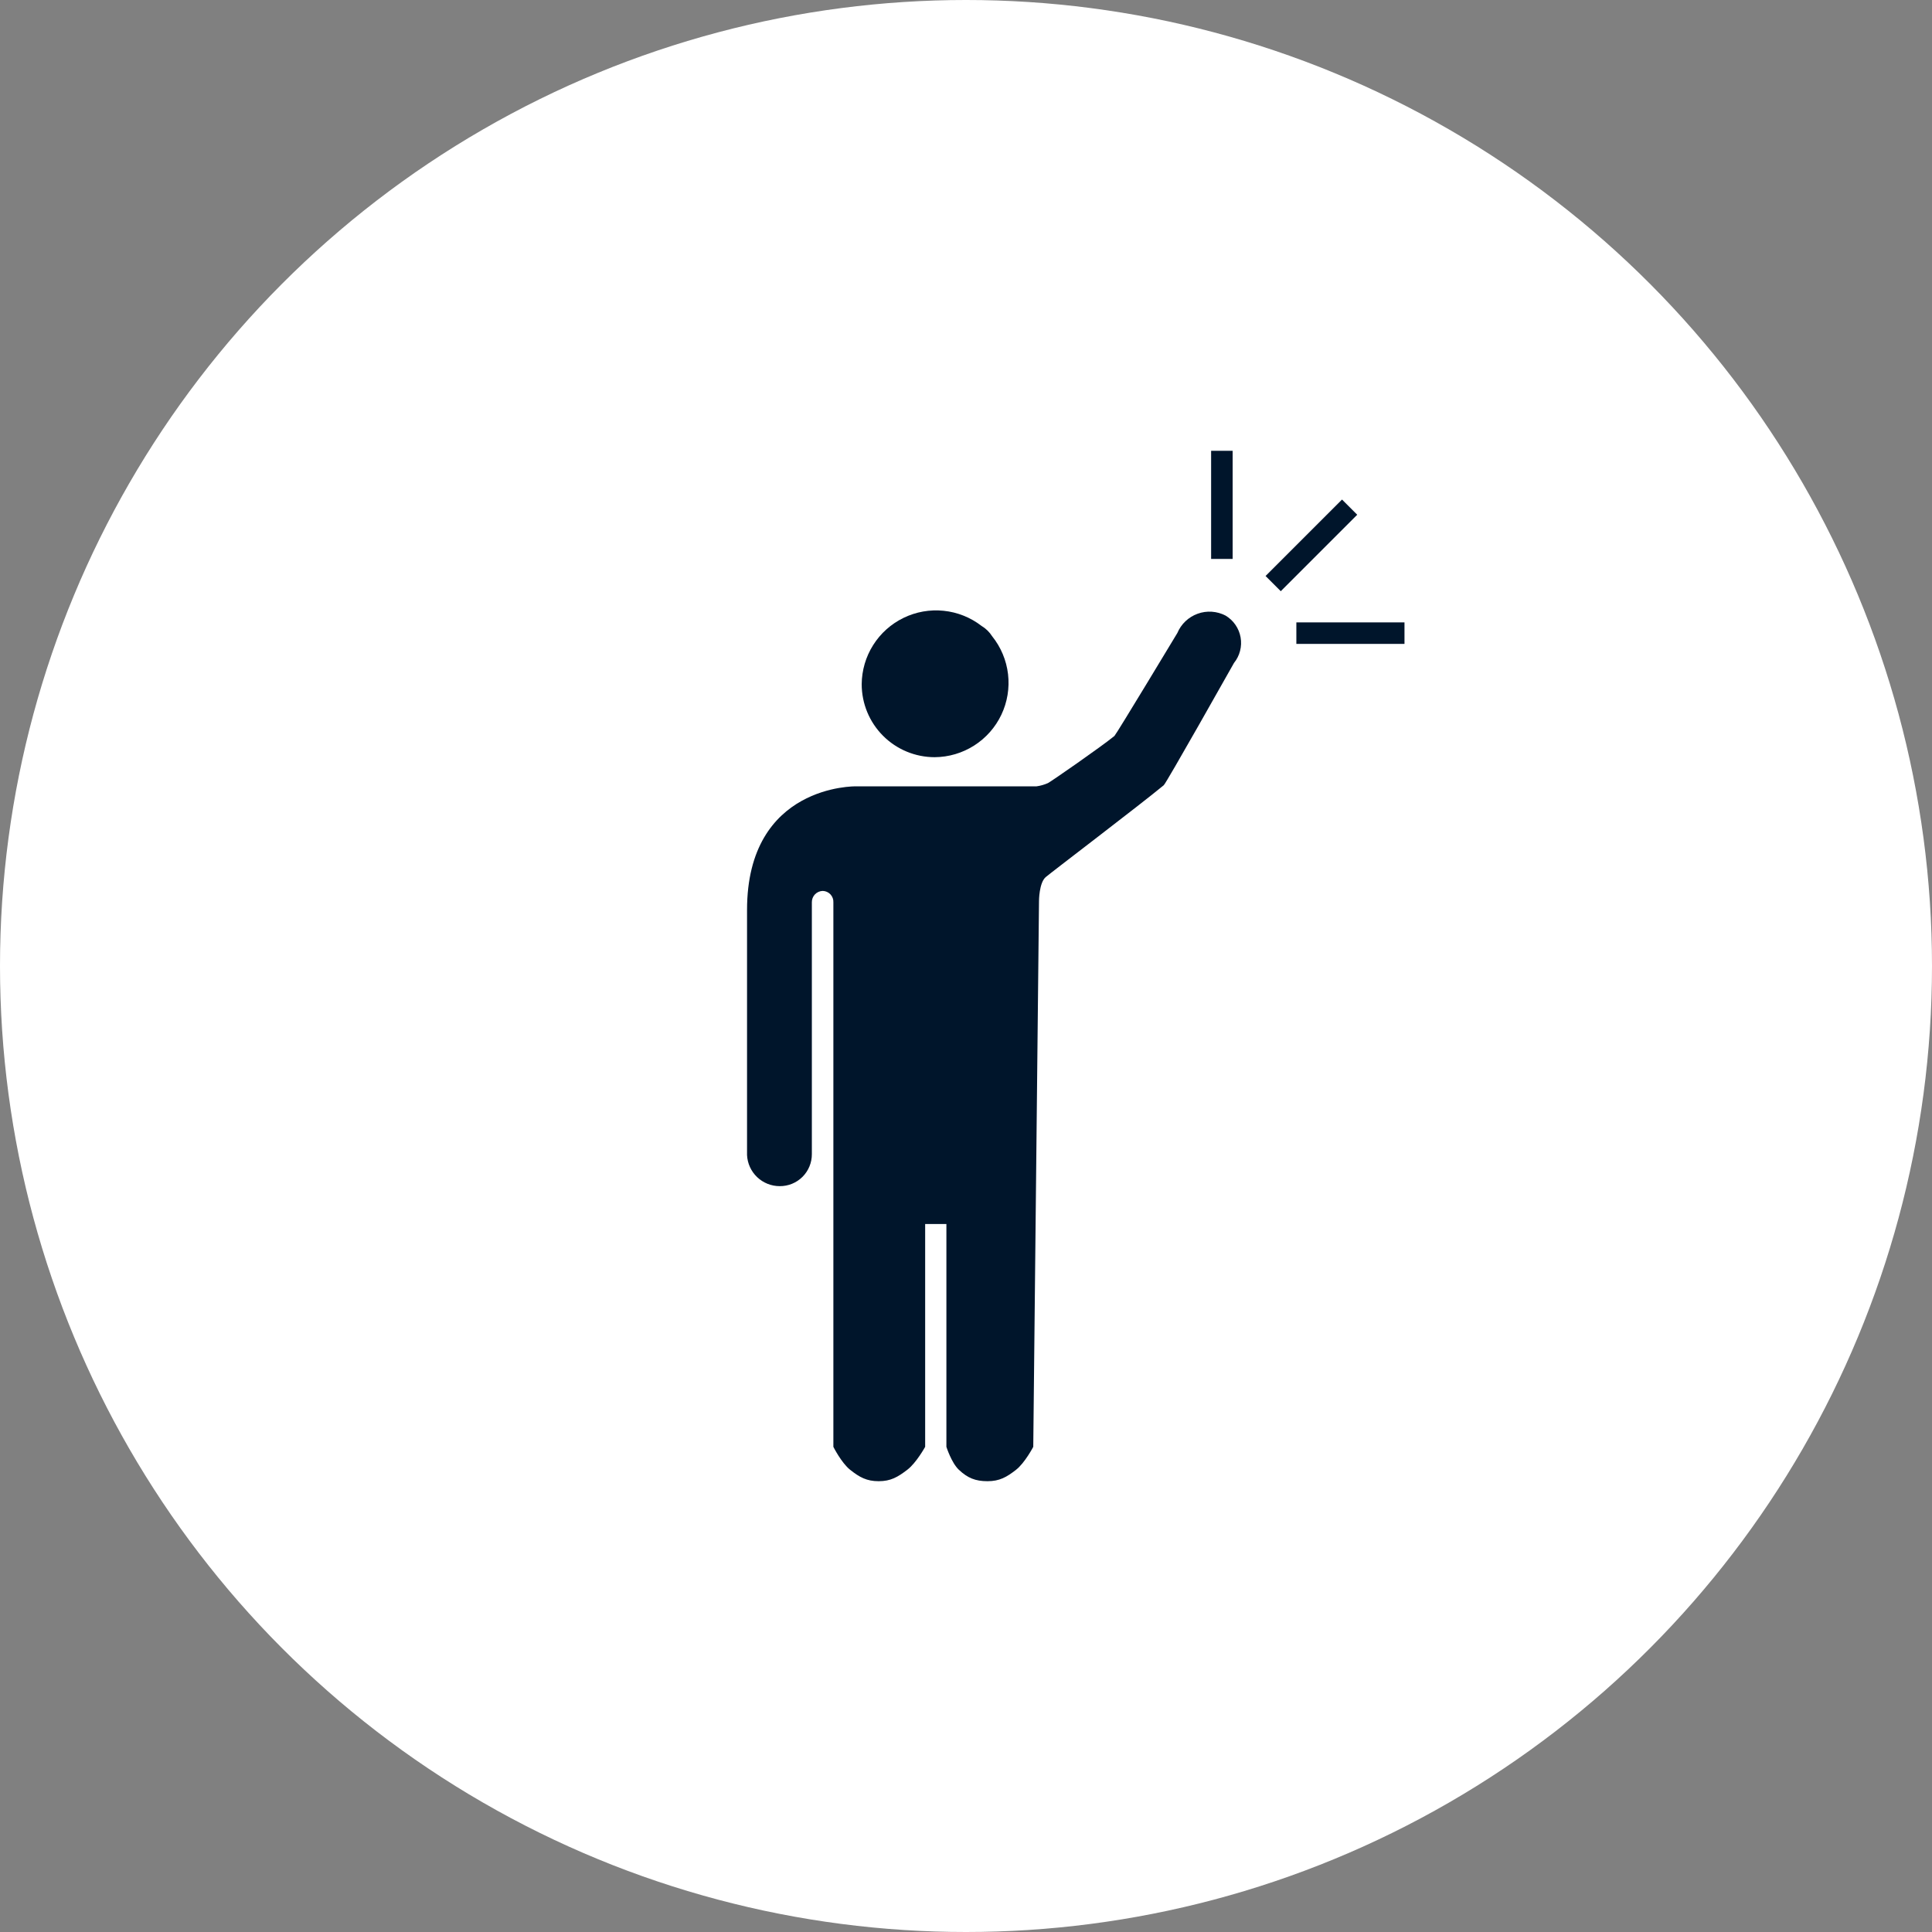
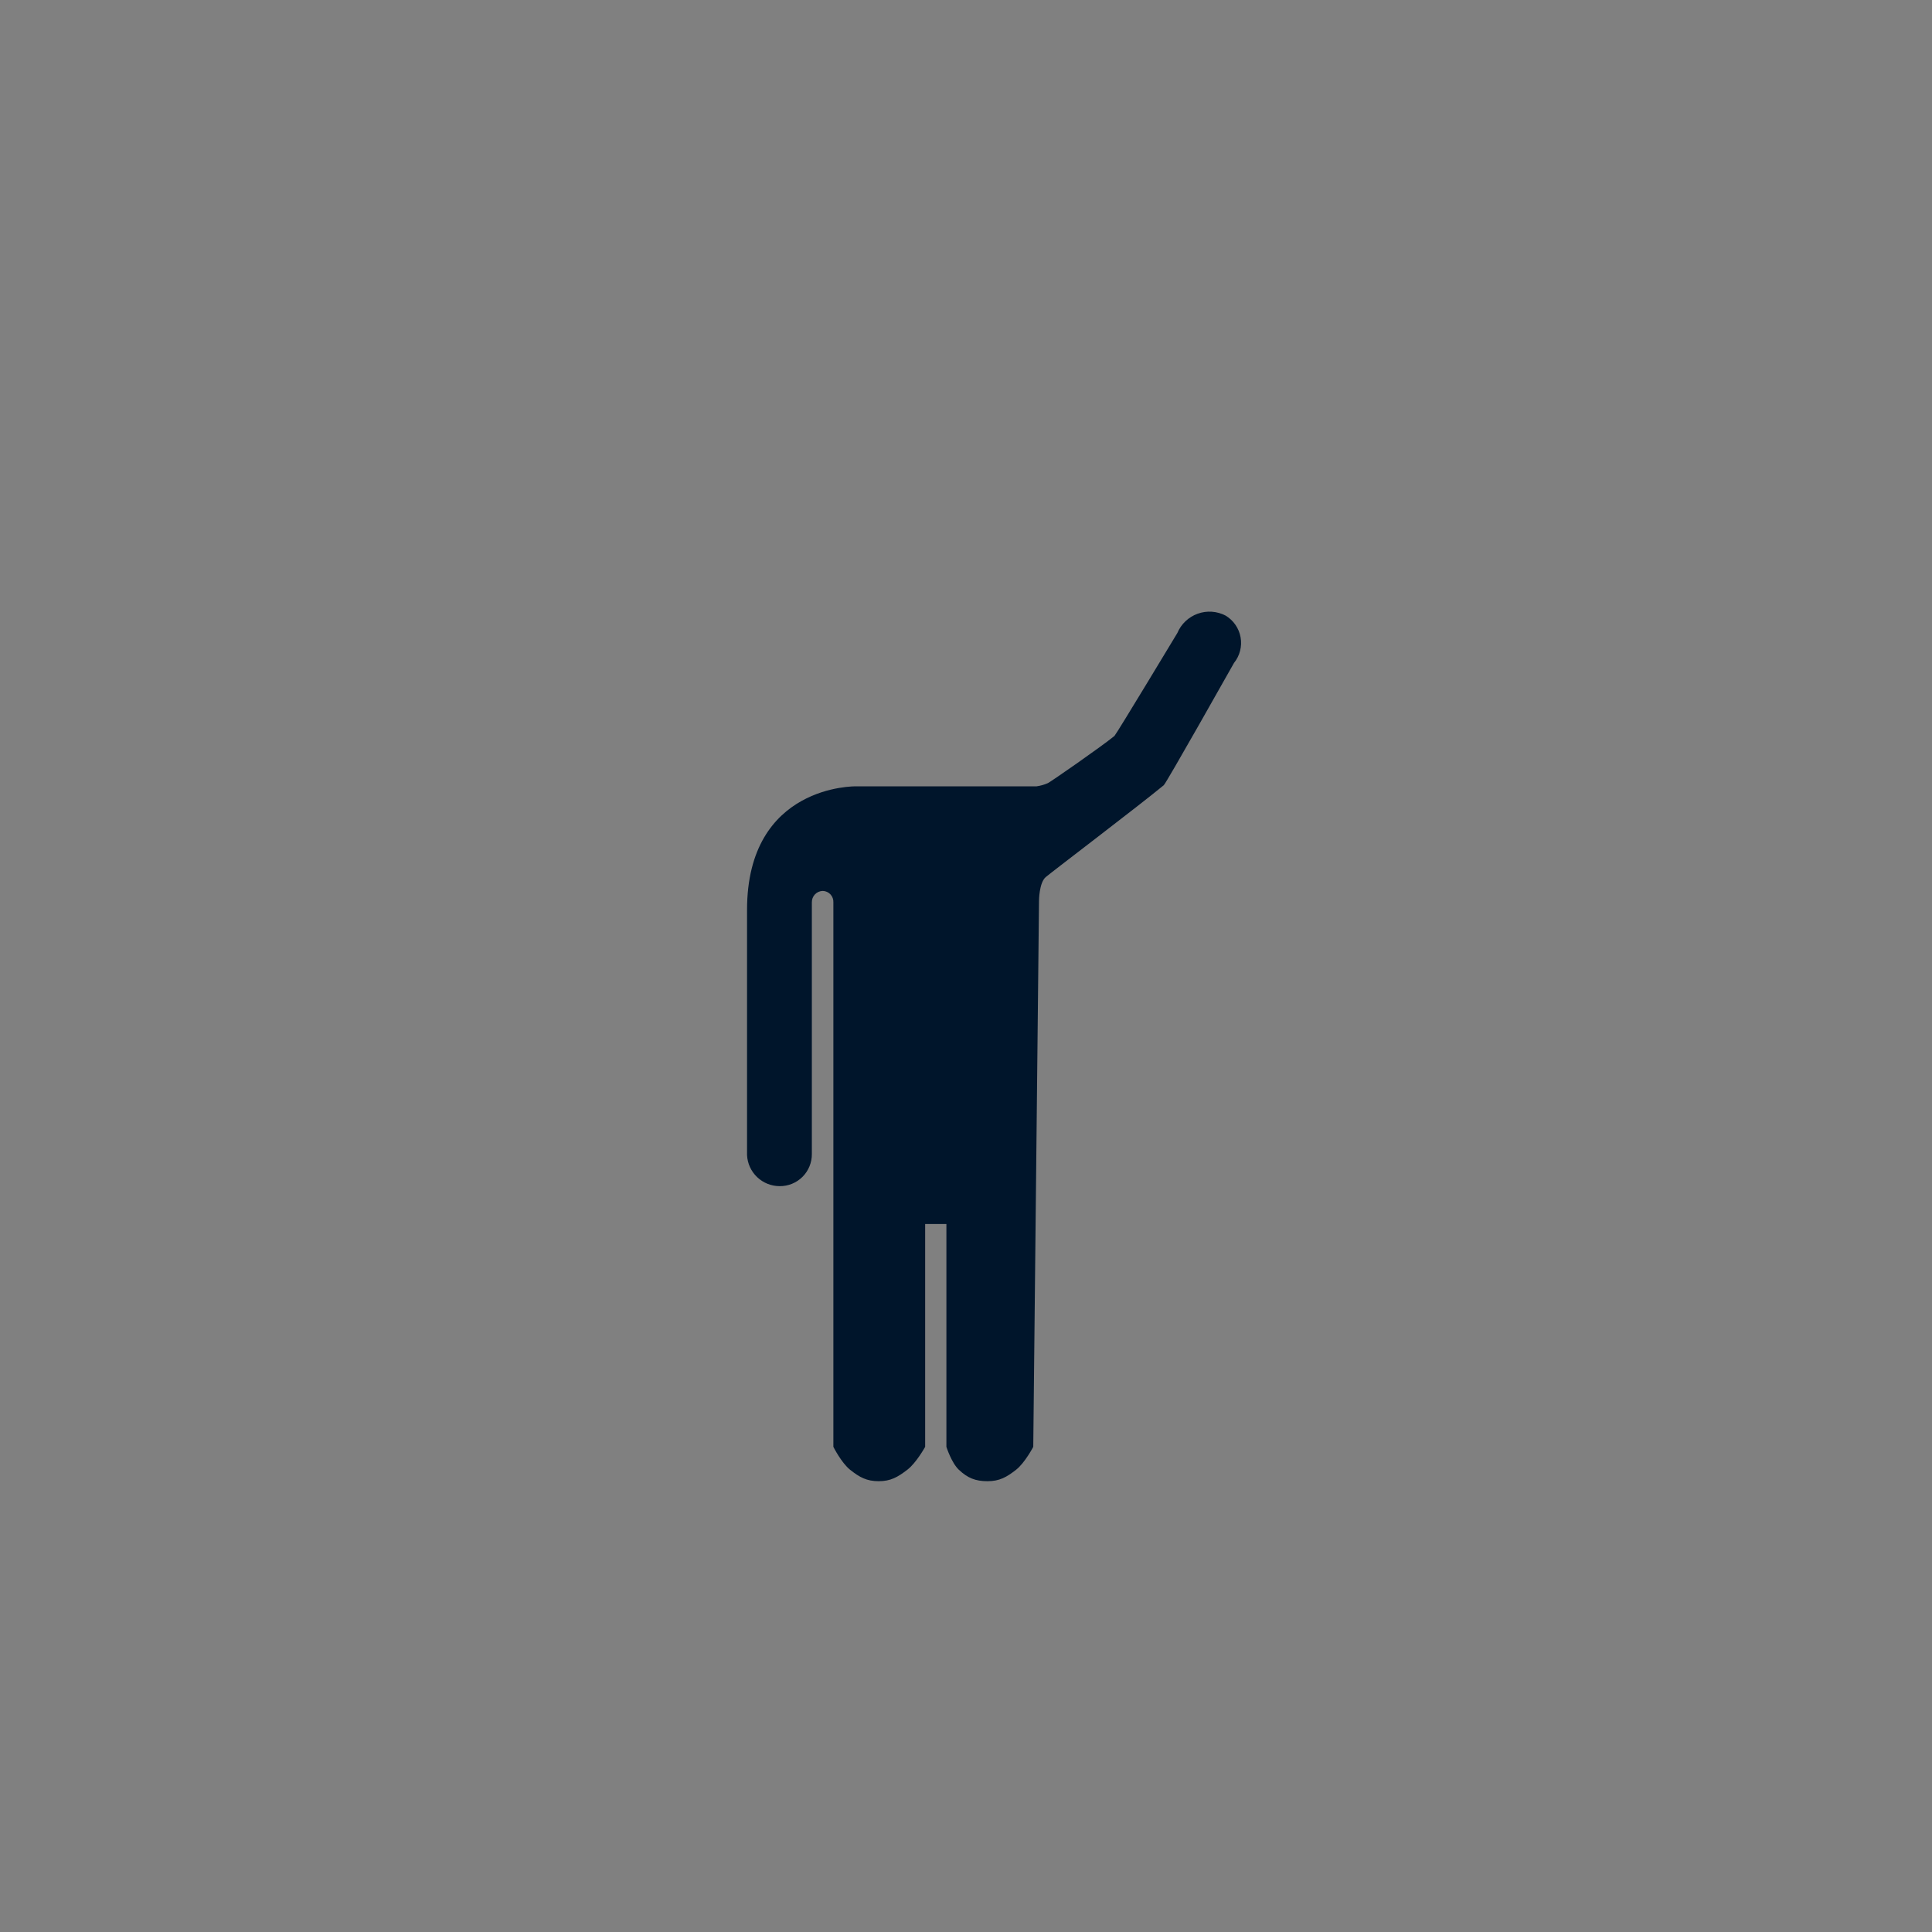
<svg xmlns="http://www.w3.org/2000/svg" width="150" height="150" viewBox="0 0 150 150" fill="none">
  <rect x="0" y="0" width="150" height="150" fill="#808080" stroke="none" />
-   <circle cx="75" cy="75" r="75" fill="#FFFFFF" />
-   <path d="M104.194 38.784L98.258 44.72L99.439 45.901L105.375 39.965L104.194 38.784Z" fill="#00152B" />
-   <path d="M109.044 48.322H100.649V49.992H109.044V48.322Z" fill="#00152B" />
-   <path d="M95.702 35H94.031V43.395H95.702V35Z" fill="#00152B" />
-   <path d="M72.569 58.788C73.654 58.781 74.715 58.468 75.631 57.885C76.546 57.303 77.279 56.474 77.745 55.493C78.21 54.513 78.39 53.422 78.264 52.344C78.138 51.266 77.71 50.246 77.031 49.4C76.822 49.071 76.54 48.796 76.206 48.596C75.355 47.938 74.337 47.531 73.267 47.421C72.197 47.31 71.117 47.501 70.15 47.972C69.182 48.442 68.365 49.174 67.792 50.084C67.218 50.993 66.91 52.046 66.902 53.121C66.902 54.624 67.499 56.066 68.562 57.129C69.624 58.191 71.066 58.788 72.569 58.788Z" fill="#00152B" />
  <path d="M86.525 57.139C85.489 57.985 81.619 60.67 81.365 60.797C81.083 60.924 80.784 61.009 80.477 61.051H66.458C66.458 61.051 58 60.882 58 70.651V89.681C58.032 90.332 58.314 90.945 58.786 91.394C59.259 91.843 59.886 92.093 60.537 92.092C60.866 92.095 61.191 92.032 61.495 91.908C61.8 91.783 62.076 91.6 62.308 91.368C62.54 91.135 62.724 90.859 62.848 90.555C62.973 90.251 63.035 89.925 63.032 89.597V70.059C63.03 69.945 63.049 69.832 63.09 69.725C63.131 69.619 63.193 69.522 63.271 69.439C63.35 69.357 63.444 69.291 63.548 69.245C63.652 69.199 63.764 69.173 63.878 69.171C63.991 69.173 64.102 69.199 64.205 69.245C64.308 69.291 64.401 69.358 64.478 69.441C64.555 69.523 64.614 69.621 64.653 69.727C64.692 69.833 64.709 69.946 64.703 70.059V112.333C64.703 112.333 65.328 113.576 66 114.111C66.731 114.693 67.287 115 68.222 115C69.157 115 69.702 114.679 70.444 114.111C71.143 113.577 71.829 112.333 71.829 112.333V95.031H73.478V112.333C73.478 112.333 73.87 113.569 74.444 114.111C75.124 114.753 75.732 115 76.667 115C77.601 115 78.153 114.687 78.889 114.111C79.572 113.576 80.222 112.333 80.222 112.333L80.668 69.953C80.668 69.953 80.668 68.536 81.196 68.092C81.725 67.648 88.512 62.489 90.352 60.966C90.542 60.818 95.532 51.959 95.807 51.472C96.03 51.197 96.191 50.876 96.279 50.533C96.368 50.19 96.381 49.832 96.319 49.483C96.257 49.134 96.121 48.803 95.919 48.511C95.718 48.219 95.456 47.975 95.152 47.793C94.82 47.621 94.456 47.519 94.083 47.494C93.71 47.469 93.336 47.522 92.984 47.65C92.632 47.777 92.311 47.975 92.04 48.233C91.769 48.49 91.554 48.801 91.409 49.146C91.409 49.146 86.694 56.97 86.525 57.139Z" fill="#00152B" />
</svg>